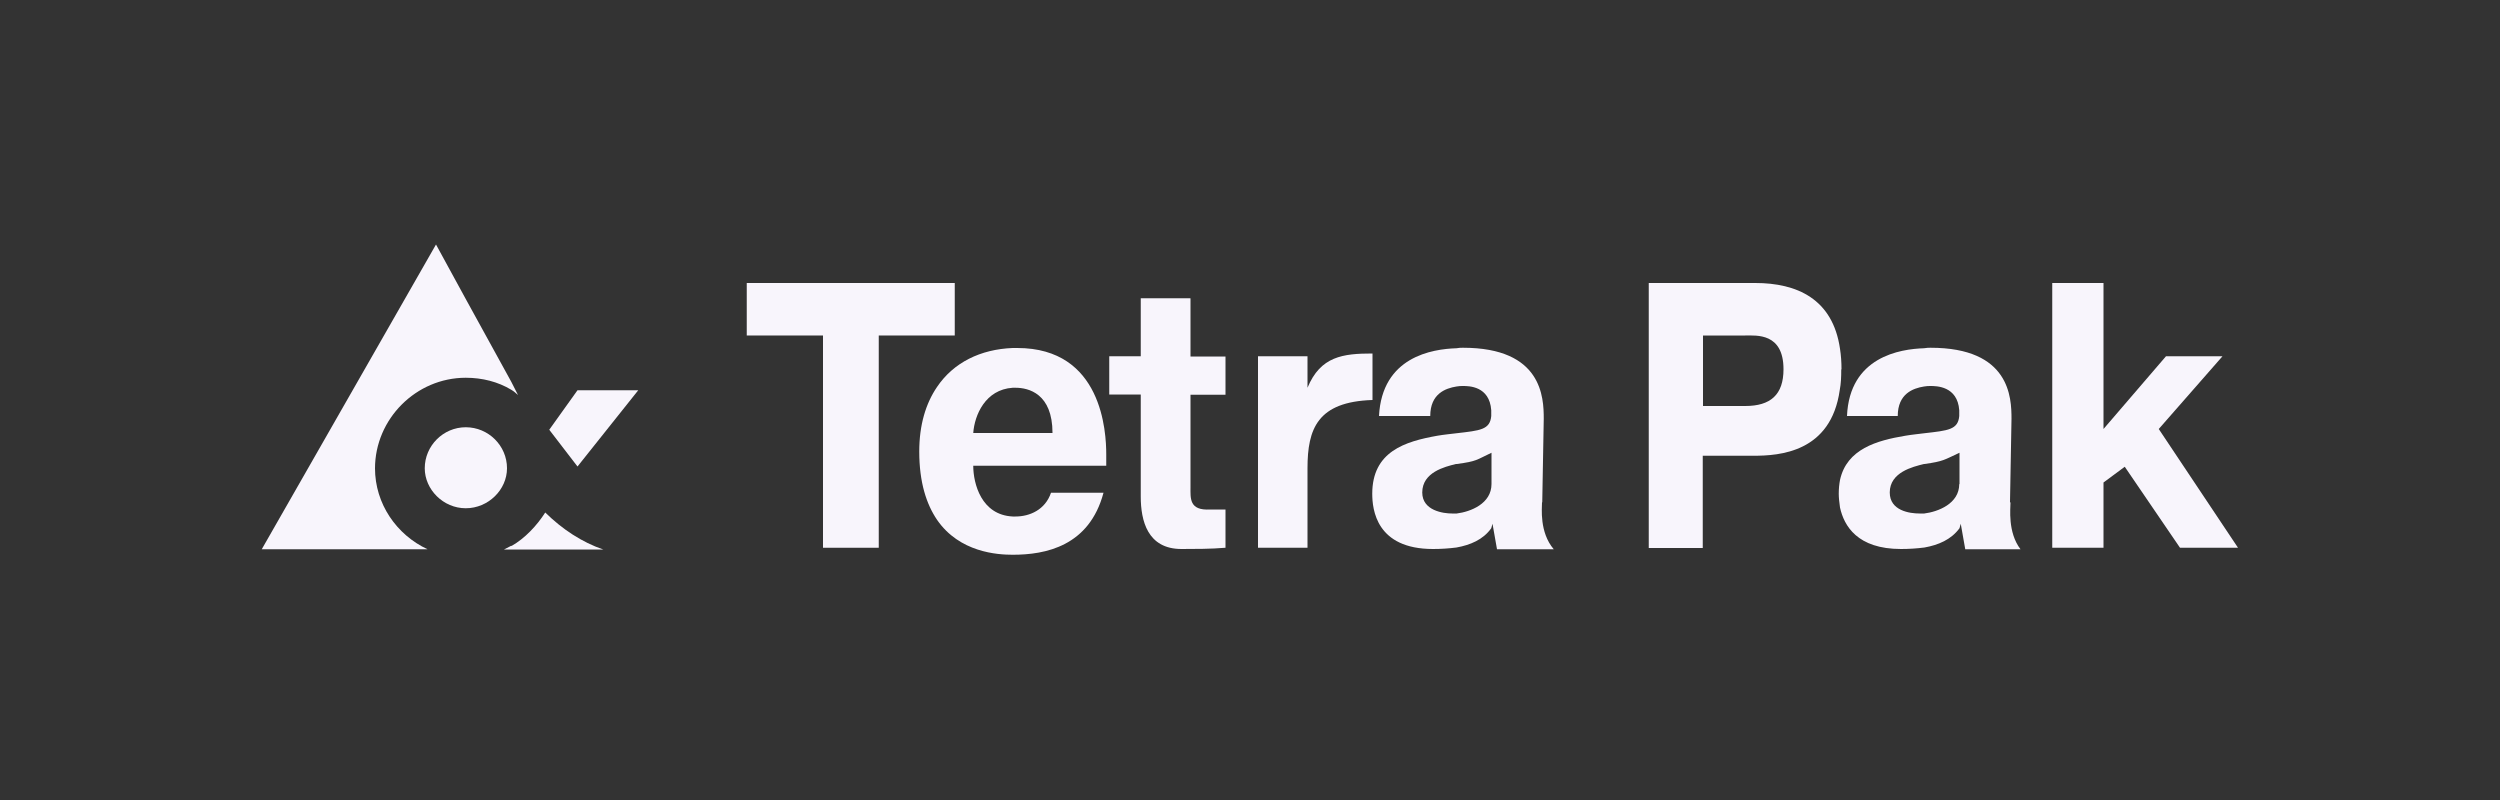
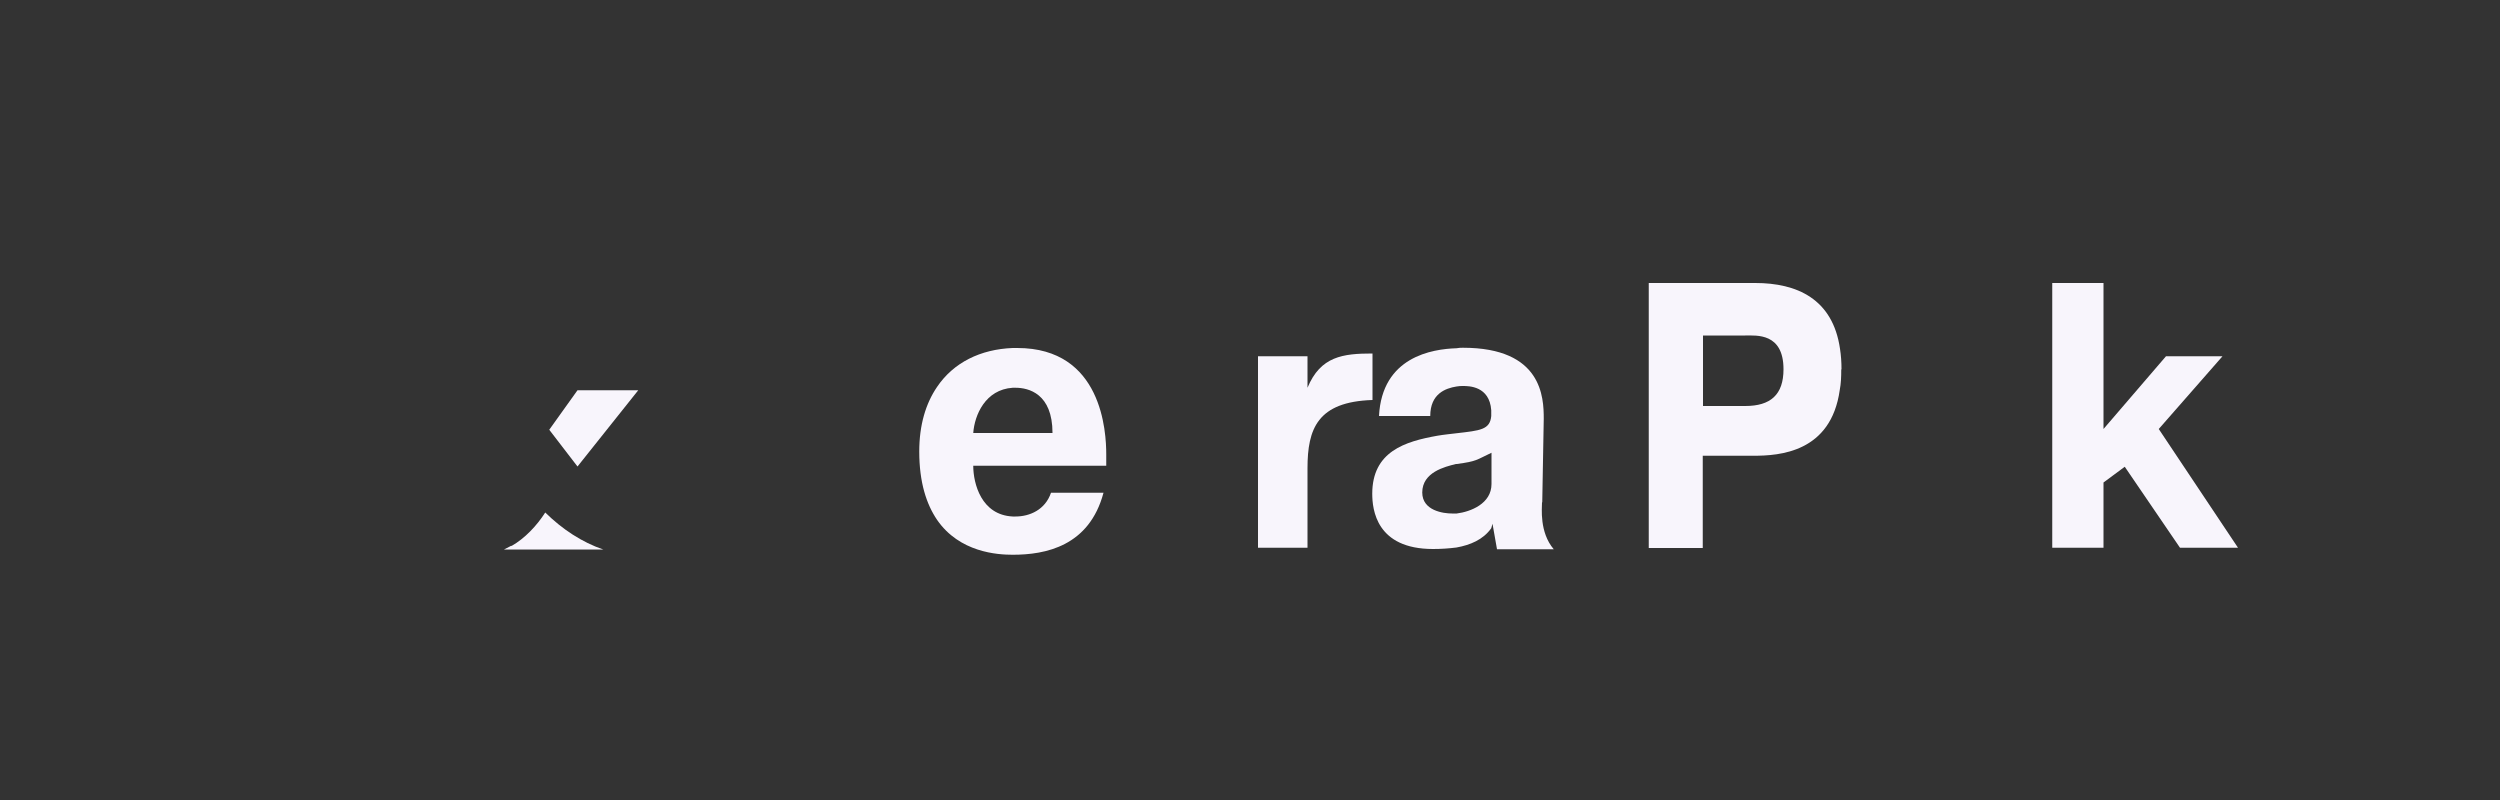
<svg xmlns="http://www.w3.org/2000/svg" id="Layer_2" viewBox="0 0 100 32">
  <rect x="0" y="0" width="100" height="32" fill="#333333" stroke="none" />
  <defs>
    <style>.cls-1{fill:#f8f5fc;fill-rule:evenodd;}</style>
  </defs>
  <polygon class="cls-1" points="21.97 17.19 23.1 18.66 25.53 15.61 23.1 15.61 21.97 17.19 21.97 17.19" />
-   <path class="cls-1" d="M18.63,17.09c-.9,0-1.64,.74-1.64,1.64,0,.85,.74,1.6,1.64,1.6s1.65-.74,1.65-1.6c0-.9-.74-1.64-1.65-1.64h0Z" />
-   <path class="cls-1" d="M15,18.74c0-1.98,1.64-3.63,3.63-3.63,.66,0,1.29,.16,1.82,.48,.1,.06,.18,.13,.27,.21l-.27-.53-1.82-3.31-1.19-2.18-6.97,12.19h6.63c-1.24-.58-2.1-1.82-2.1-3.24h0Z" />
  <path class="cls-1" d="M20.45,21.83c-.1,.05-.19,.1-.29,.15h3.97c-.85-.29-1.64-.81-2.32-1.48-.34,.53-.81,1.03-1.35,1.34h0Z" />
-   <polygon class="cls-1" points="38.19 13.42 38.19 11.32 37.48 11.32 29.87 11.32 29.87 13.42 32.92 13.42 32.92 21.91 35.15 21.91 35.15 13.42 37.48 13.42 38.19 13.42 38.19 13.42" />
  <path class="cls-1" d="M54.9,14.14c-1.18,0-2.08,.11-2.6,1.37v-1.26h-1.98v7.66h1.98v-3.18c0-1.58,.4-2.66,2.6-2.73v-1.87h0Z" />
  <path class="cls-1" d="M40.69,13.92h-.18c-1.29,.05-2.37,.58-3.03,1.56-.45,.66-.71,1.52-.71,2.58,0,1.24,.29,2.11,.71,2.73,.9,1.31,2.42,1.4,3.03,1.4,1.31,0,3.06-.34,3.63-2.48h-2.1c-.23,.68-.85,.95-1.42,.95h-.11c-1.26-.06-1.58-1.32-1.58-2.03h5.32v-.45c0-.9-.16-4.26-3.56-4.26h0Zm-.18,3.4h-1.58c.05-.71,.48-1.74,1.58-1.81h.11c.52,0,1.48,.23,1.48,1.81h-1.6Z" />
  <path class="cls-1" d="M73.66,14.77c0-.29-.02-.56-.06-.82-.29-2-1.73-2.63-3.39-2.63h-4.26v10.6h2.16v-3.69h2.03c1.03,0,3.1-.13,3.45-2.63,.05-.26,.06-.52,.06-.82h0Zm-3.85,1.47h-1.69v-2.82h1.69c.45,0,1.53-.11,1.53,1.35,0,1.02-.52,1.47-1.53,1.47h0Z" />
  <polygon class="cls-1" points="86.35 17.16 88.9 14.25 86.64 14.25 84.14 17.16 84.14 11.32 82.09 11.32 82.09 21.91 84.14 21.91 84.14 19.3 84.99 18.67 87.2 21.91 89.52 21.91 86.35 17.16 86.35 17.16" />
-   <path class="cls-1" d="M80.4,20.09l.06-3.34c0-.85-.06-2.84-3.24-2.84-.06,0-.16,0-.26,.02-.95,.03-2.98,.34-3.08,2.71h2.03c0-.89,.61-1.11,1.05-1.18,.1-.02,.19-.02,.26-.02,.23,0,1.08,0,1.15,.97v.23c-.05,.55-.44,.58-1.4,.69-.21,.03-.47,.05-.76,.1-1.14,.19-2.34,.53-2.61,1.77-.03,.16-.05,.34-.05,.55,0,.15,.02,.34,.05,.55,.16,.73,.69,1.66,2.44,1.66,.31,0,.63-.02,.94-.06,.55-.1,1.06-.31,1.4-.77l.05-.18,.18,1.02h2.21c-.52-.68-.4-1.65-.4-1.87h0Zm-2.03-.73c0,.79-.85,1.11-1.4,1.18h-.19c-.39,0-1.19-.11-1.19-.84,0-.81,.92-1.03,1.37-1.14h.02c.77-.11,.77-.16,1.4-.45v1.26h0Z" />
-   <path class="cls-1" d="M47.61,11.93h-1.98v2.32h-1.26v1.53h1.26v4.08c0,.97,.27,2.1,1.63,2.1,.47,0,1.19,0,1.76-.05v-1.53h-.61c-.85,.05-.79-.45-.79-.9v-3.69h1.4v-1.53h-1.4v-2.32h0Z" />
  <path class="cls-1" d="M61.69,20.09l.06-3.34c0-.85-.06-2.84-3.23-2.84-.08,0-.16,0-.26,.02-.97,.03-2.98,.34-3.1,2.71h2.05c0-.89,.61-1.11,1.05-1.18,.1-.02,.18-.02,.26-.02,.23,0,1.06,0,1.13,.97v.23c-.05,.55-.44,.58-1.39,.69-.23,.03-.48,.05-.77,.1-1.29,.23-2.6,.63-2.6,2.32,0,.63,.16,2.21,2.43,2.21,.31,0,.63-.02,.94-.06,.55-.1,1.06-.31,1.39-.77l.05-.18,.18,1.02h2.27c-.58-.68-.47-1.65-.47-1.87h0Zm-2.03-.73c0,.79-.84,1.11-1.39,1.18h-.19c-.34,0-1.19-.11-1.19-.84,0-.81,.9-1.03,1.35-1.14h.03c.82-.11,.77-.16,1.39-.45v1.26h0Z" />
</svg>